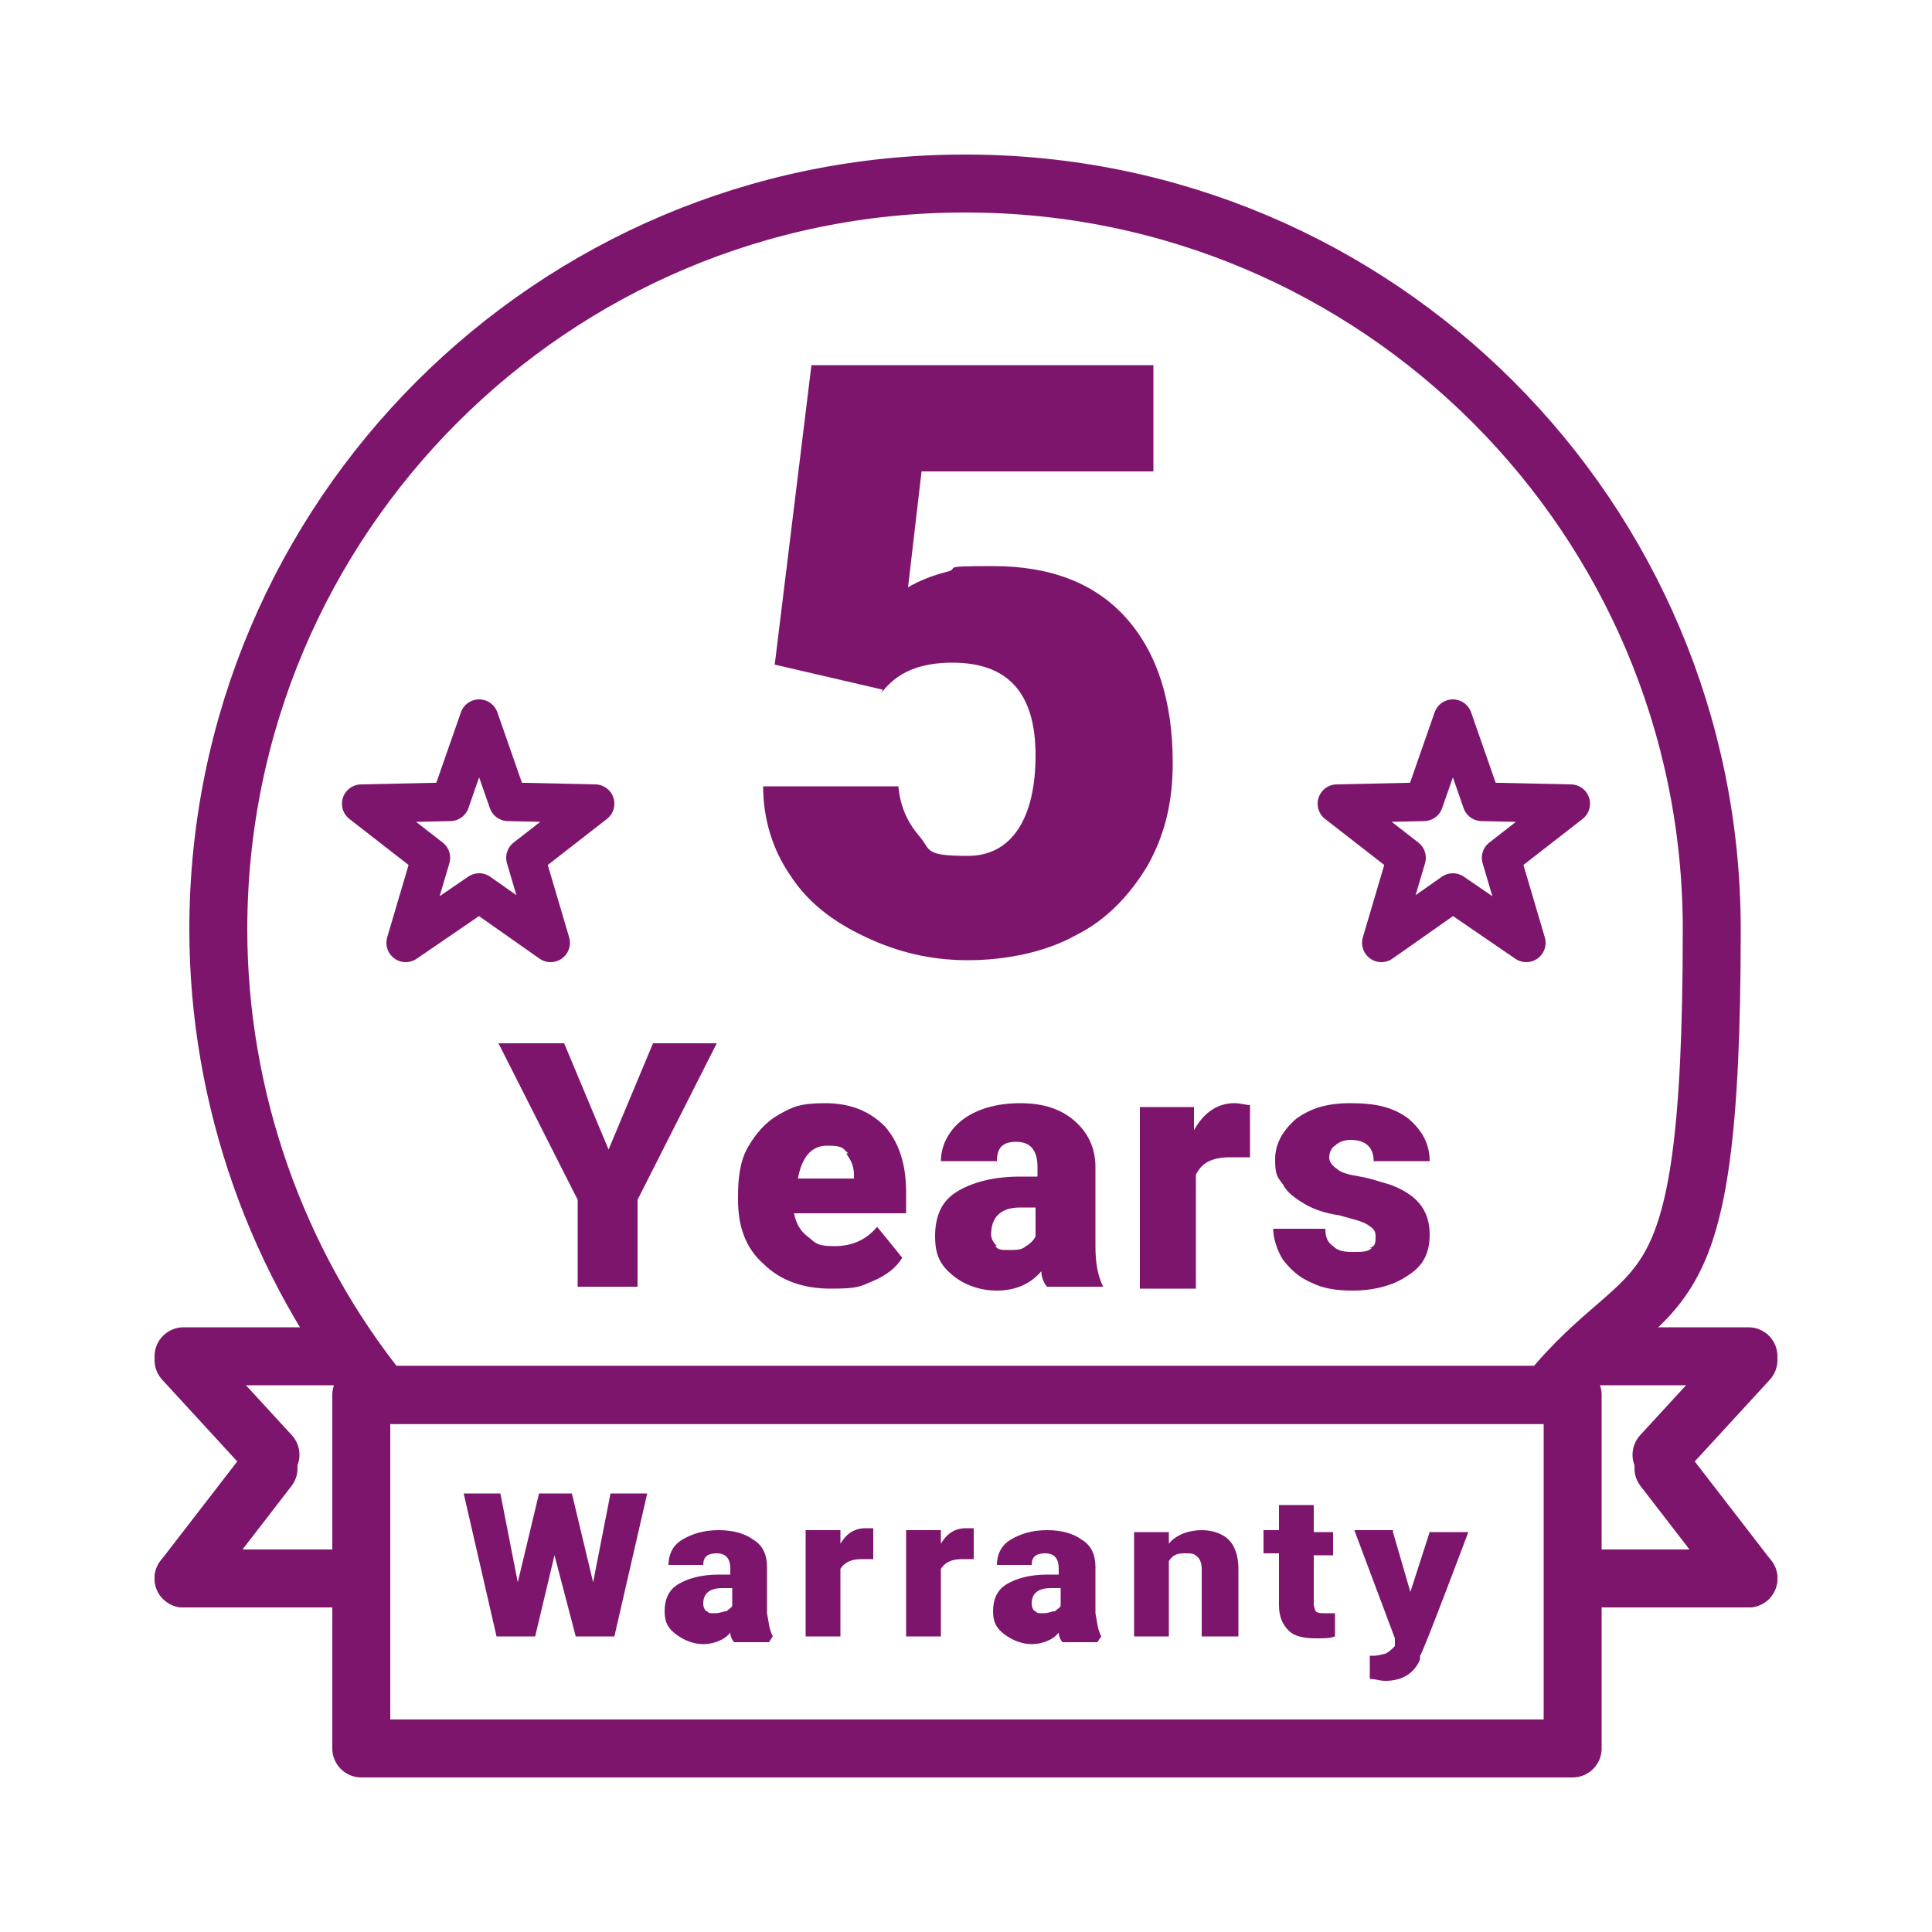
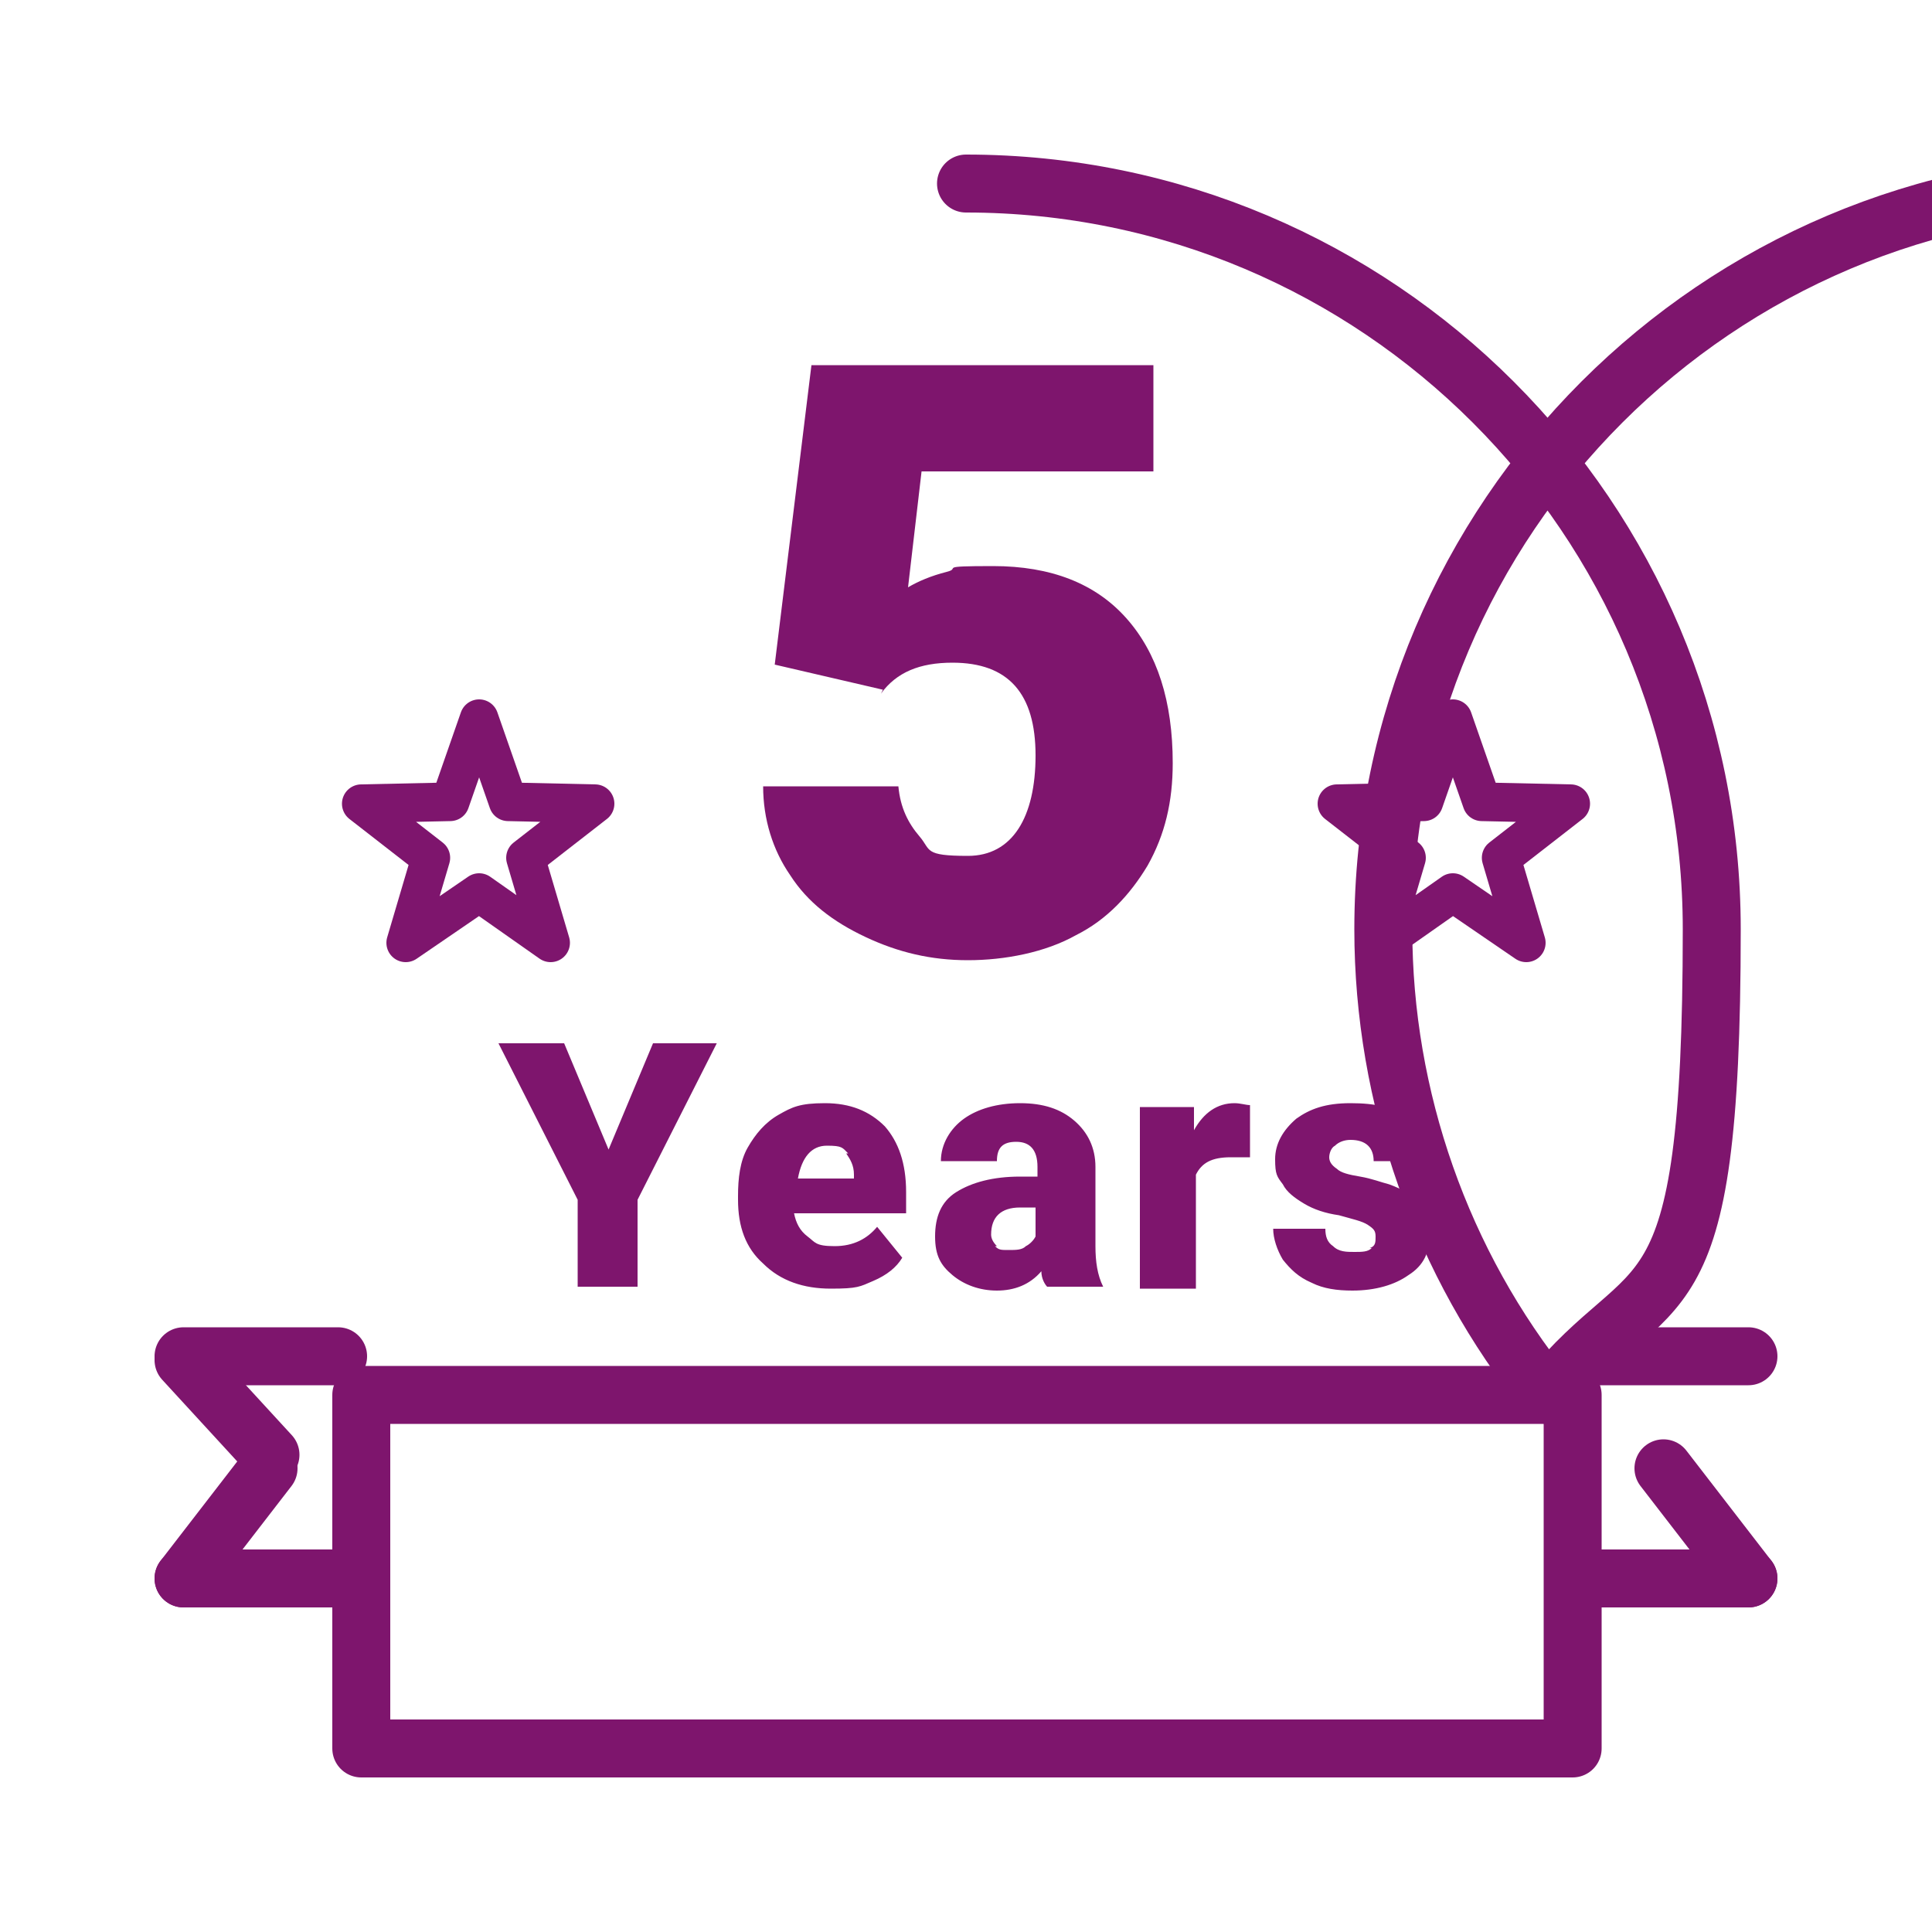
<svg xmlns="http://www.w3.org/2000/svg" version="1.1" viewBox="0 0 100 100">
  <defs>
    <clipPath id="clippath">
      <rect width="100" height="100" fill="none" />
    </clipPath>
    <clipPath id="clippath-1">
      <rect width="100" height="100" fill="none" />
    </clipPath>
  </defs>
  <g>
    <g id="Ebene_1">
      <g clip-path="url(#clippath)">
        <path d="M71,64.6c-.2.2-.5.2-.9.2s-.8,0-1.1-.3c-.3-.2-.4-.5-.4-.9h-2.7c0,.5.2,1.1.5,1.6.4.5.8.9,1.5,1.2.6.3,1.3.4,2.1.4,1.2,0,2.2-.3,2.9-.8.8-.5,1.1-1.2,1.1-2.1,0-1.3-.7-2.1-2.1-2.6-.4-.1-.9-.3-1.5-.4-.6-.1-1-.2-1.2-.4-.3-.2-.4-.4-.4-.6s.1-.5.3-.6c.2-.2.5-.3.8-.3.8,0,1.2.4,1.2,1.1h2.9c0-.9-.4-1.6-1.1-2.2-.8-.6-1.7-.8-3-.8s-2.1.3-2.8.8c-.7.6-1.1,1.3-1.1,2.1s.1.9.4,1.3c.2.4.6.7,1.1,1,.5.3,1.1.5,1.8.6.7.2,1.2.3,1.5.5.3.2.4.3.4.6s0,.5-.3.6M64.7,57.2c-.2,0-.5-.1-.8-.1-.9,0-1.6.5-2.1,1.4v-1.2h-2.8v9.4h2.9v-5.9c.3-.6.8-.9,1.8-.9h1c0,0,0-2.6,0-2.6ZM51.6,64.5c-.2-.2-.3-.4-.3-.6,0-.9.5-1.4,1.5-1.4h.8v1.5c-.1.2-.3.4-.5.5-.2.2-.5.2-.9.2s-.5,0-.7-.2M57.1,66.6h0c-.3-.6-.4-1.3-.4-2.1v-4.1c0-1-.4-1.8-1.1-2.4-.7-.6-1.6-.9-2.8-.9s-2.2.3-2.9.8-1.2,1.3-1.2,2.2h2.9c0-.7.3-1,1-1s1.1.4,1.1,1.3v.5h-.9c-1.4,0-2.5.3-3.3.8-.8.5-1.1,1.3-1.1,2.3s.3,1.5.9,2c.6.5,1.4.8,2.3.8s1.7-.3,2.3-1c0,.4.2.7.3.8h2.9ZM43.8,59.7c.2.3.4.6.4,1.1v.2h-2.9c.2-1.1.7-1.7,1.5-1.7s.8.1,1.1.4M45.2,66.3c.7-.3,1.2-.7,1.5-1.2l-1.3-1.6c-.5.6-1.2,1-2.2,1s-1-.2-1.4-.5c-.4-.3-.6-.7-.7-1.2h5.8v-1.1c0-1.5-.4-2.6-1.1-3.4-.8-.8-1.8-1.2-3.1-1.2s-1.7.2-2.4.6c-.7.4-1.2,1-1.6,1.7-.4.7-.5,1.6-.5,2.5v.2c0,1.4.4,2.5,1.3,3.3.9.9,2.1,1.3,3.5,1.3s1.5-.1,2.2-.4M29.1,54h-3.3l4.1,8.1v4.5h3.1v-4.5l4.1-8.1h-3.3l-2.3,5.5-2.3-5.5Z" fill="#7e156d" />
-         <path d="M72.1,79.2h-2l2.1,5.6v.4c-.2.2-.3.3-.5.4-.1,0-.3.1-.6.1h-.2v1.2c.3,0,.5.1.8.1.9,0,1.5-.4,1.8-1.1v-.2c.1,0,2.5-6.4,2.5-6.4h-2l-1,3.1-.9-3.1ZM66.2,77.8v1.4h-.8v1.2h.8v2.7c0,.6.2,1,.5,1.3.3.3.8.4,1.4.4s.7,0,1-.1v-1.2c-.1,0-.3,0-.5,0s-.4,0-.5-.1c0,0-.1-.2-.1-.4v-2.5h1v-1.2h-1v-1.4h-1.8ZM58.7,79.2v5.5h1.8v-3.9c.2-.3.4-.4.8-.4s.5,0,.7.2c.1.1.2.3.2.6v3.5h1.9v-3.5c0-.7-.2-1.2-.5-1.5-.3-.3-.8-.5-1.4-.5s-1.3.2-1.7.7v-.6h-1.8ZM53.6,83.4c-.1,0-.2-.2-.2-.4,0-.5.3-.8,1-.8h.5v.9c0,.1-.2.2-.3.3-.2,0-.3.1-.6.1s-.3,0-.4-.1M57,84.7h0c-.2-.4-.2-.7-.3-1.2v-2.4c0-.6-.2-1.1-.7-1.4-.4-.3-1-.5-1.8-.5s-1.4.2-1.9.5c-.5.3-.7.8-.7,1.3h1.8c0-.4.2-.6.7-.6s.7.3.7.8v.3h-.6c-.9,0-1.6.2-2.1.5-.5.3-.7.8-.7,1.4s.2.9.6,1.2c.4.3.9.5,1.4.5s1.1-.2,1.4-.6c0,.2.1.4.2.5h1.8ZM50.5,79.1c-.1,0-.3,0-.5,0-.6,0-1,.3-1.3.8v-.7h-1.8v5.5h1.8v-3.5c.2-.3.5-.5,1.1-.5h.6s0-1.6,0-1.6ZM45.3,79.1c-.1,0-.3,0-.5,0-.6,0-1,.3-1.3.8v-.7h-1.8v5.5h1.8v-3.5c.2-.3.5-.5,1.1-.5h.6s0-1.6,0-1.6ZM36.6,83.4c-.1,0-.2-.2-.2-.4,0-.5.3-.8,1-.8h.5v.9c0,.1-.2.2-.3.3-.2,0-.3.1-.6.1s-.3,0-.4-.1M40,84.7h0c-.2-.4-.2-.7-.3-1.2v-2.4c0-.6-.2-1.1-.7-1.4-.4-.3-1-.5-1.8-.5s-1.4.2-1.9.5c-.5.3-.7.8-.7,1.3h1.8c0-.4.2-.6.7-.6s.7.3.7.8v.3h-.6c-.9,0-1.6.2-2.1.5-.5.3-.7.8-.7,1.4s.2.9.6,1.2c.4.3.9.5,1.4.5s1.1-.2,1.4-.6c0,.2.1.4.2.5h1.8ZM29.5,77.3h-1.6l-1.1,4.6-.9-4.6h-1.9l1.7,7.4h2l1-4.2,1.1,4.2h2l1.7-7.4h-1.9l-.9,4.6-1.1-4.6Z" fill="#7e156d" />
      </g>
      <rect x="18.7" y="72.2" width="62.7" height="18.3" fill="none" stroke="#7e156d" stroke-linecap="round" stroke-linejoin="round" stroke-width="3" />
      <g clip-path="url(#clippath-1)">
-         <path d="M50,9.5c21.3,0,38.6,17.3,38.6,38.6s-3,17.3-8.5,24.1H19.8c-5.5-6.8-8.5-15.4-8.5-24.1,0-21.3,17.3-38.6,38.6-38.6" fill="none" stroke="#7e156d" stroke-linecap="round" stroke-linejoin="round" stroke-width="3" />
+         <path d="M50,9.5c21.3,0,38.6,17.3,38.6,38.6s-3,17.3-8.5,24.1c-5.5-6.8-8.5-15.4-8.5-24.1,0-21.3,17.3-38.6,38.6-38.6" fill="none" stroke="#7e156d" stroke-linecap="round" stroke-linejoin="round" stroke-width="3" />
        <path d="M45.6,35.9c.8-1.1,2-1.6,3.7-1.6,2.9,0,4.3,1.6,4.3,4.8s-1.2,5.2-3.5,5.2-1.9-.3-2.5-1c-.6-.7-1-1.5-1.1-2.6h-7c0,1.7.5,3.3,1.4,4.6.9,1.4,2.2,2.4,3.9,3.2,1.7.8,3.4,1.2,5.3,1.2s4-.4,5.6-1.3c1.6-.8,2.8-2.1,3.7-3.6.9-1.6,1.3-3.3,1.3-5.3,0-3.2-.8-5.7-2.4-7.5-1.6-1.8-3.9-2.7-6.9-2.7s-1.6.1-2.4.3c-.8.2-1.5.5-2,.8l.7-6h12v-5.5h-17.7l-1.9,15.5,5.6,1.3Z" fill="#7e156d" />
      </g>
      <line x1="82.5" y1="81.7" x2="90.5" y2="81.7" fill="none" stroke="#7e156d" stroke-linecap="round" stroke-linejoin="round" stroke-width="3" />
      <line x1="82.5" y1="70.2" x2="90.5" y2="70.2" fill="none" stroke="#7e156d" stroke-linecap="round" stroke-linejoin="round" stroke-width="3" />
      <line x1="86.1" y1="76" x2="90.5" y2="81.7" fill="none" stroke="#7e156d" stroke-linecap="round" stroke-linejoin="round" stroke-width="3" />
-       <line x1="86" y1="75.3" x2="90.5" y2="70.4" fill="none" stroke="#7e156d" stroke-linecap="round" stroke-linejoin="round" stroke-width="3" />
      <line x1="17.5" y1="81.7" x2="9.5" y2="81.7" fill="none" stroke="#7e156d" stroke-linecap="round" stroke-linejoin="round" stroke-width="3" />
      <line x1="17.5" y1="70.2" x2="9.5" y2="70.2" fill="none" stroke="#7e156d" stroke-linecap="round" stroke-linejoin="round" stroke-width="3" />
      <line x1="13.9" y1="76" x2="9.5" y2="81.7" fill="none" stroke="#7e156d" stroke-linecap="round" stroke-linejoin="round" stroke-width="3" />
      <line x1="14" y1="75.3" x2="9.5" y2="70.4" fill="none" stroke="#7e156d" stroke-linecap="round" stroke-linejoin="round" stroke-width="3" />
      <polygon points="24.8 37.2 23.3 41.5 18.7 41.6 22.3 44.4 21 48.8 24.8 46.2 28.5 48.8 27.2 44.4 30.8 41.6 26.3 41.5 24.8 37.2" fill="none" stroke="#7e156d" stroke-linecap="round" stroke-linejoin="round" stroke-width="2" />
      <polygon points="75.2 37.2 73.7 41.5 69.2 41.6 72.8 44.4 71.5 48.8 75.2 46.2 79 48.8 77.7 44.4 81.3 41.6 76.7 41.5 75.2 37.2" fill="none" stroke="#7e156d" stroke-linecap="round" stroke-linejoin="round" stroke-width="2" />
    </g>
  </g>
</svg>